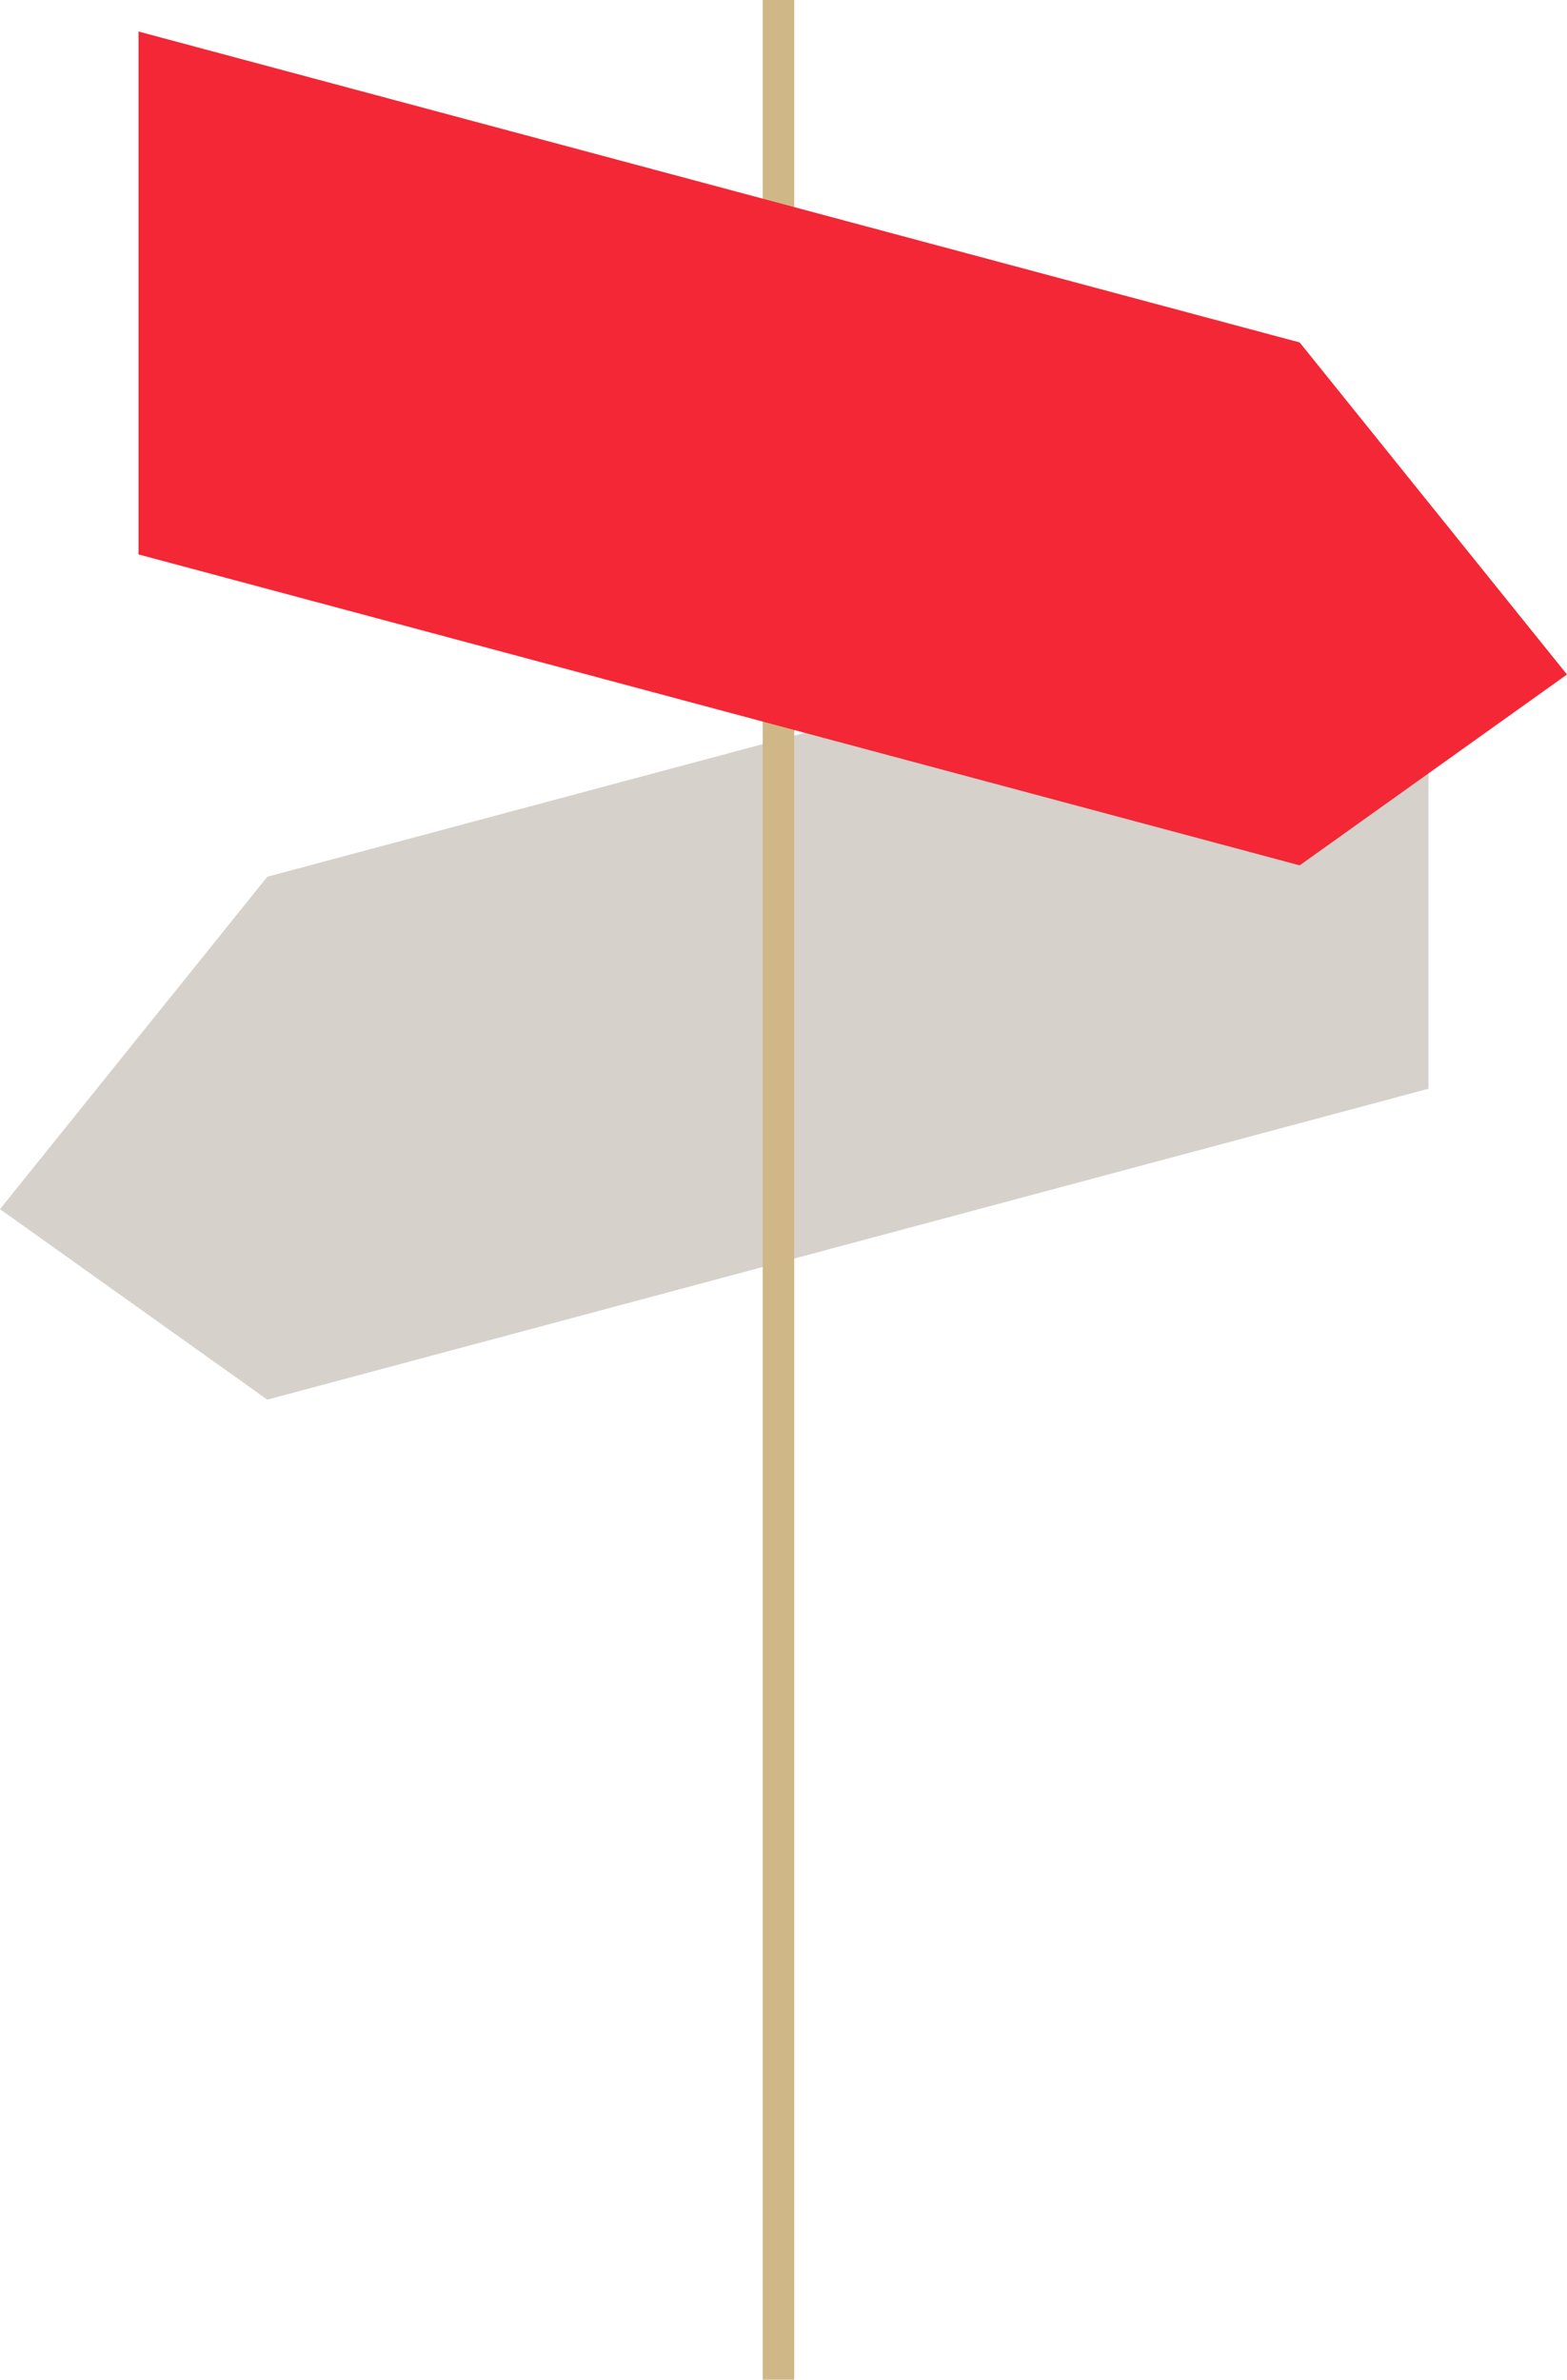
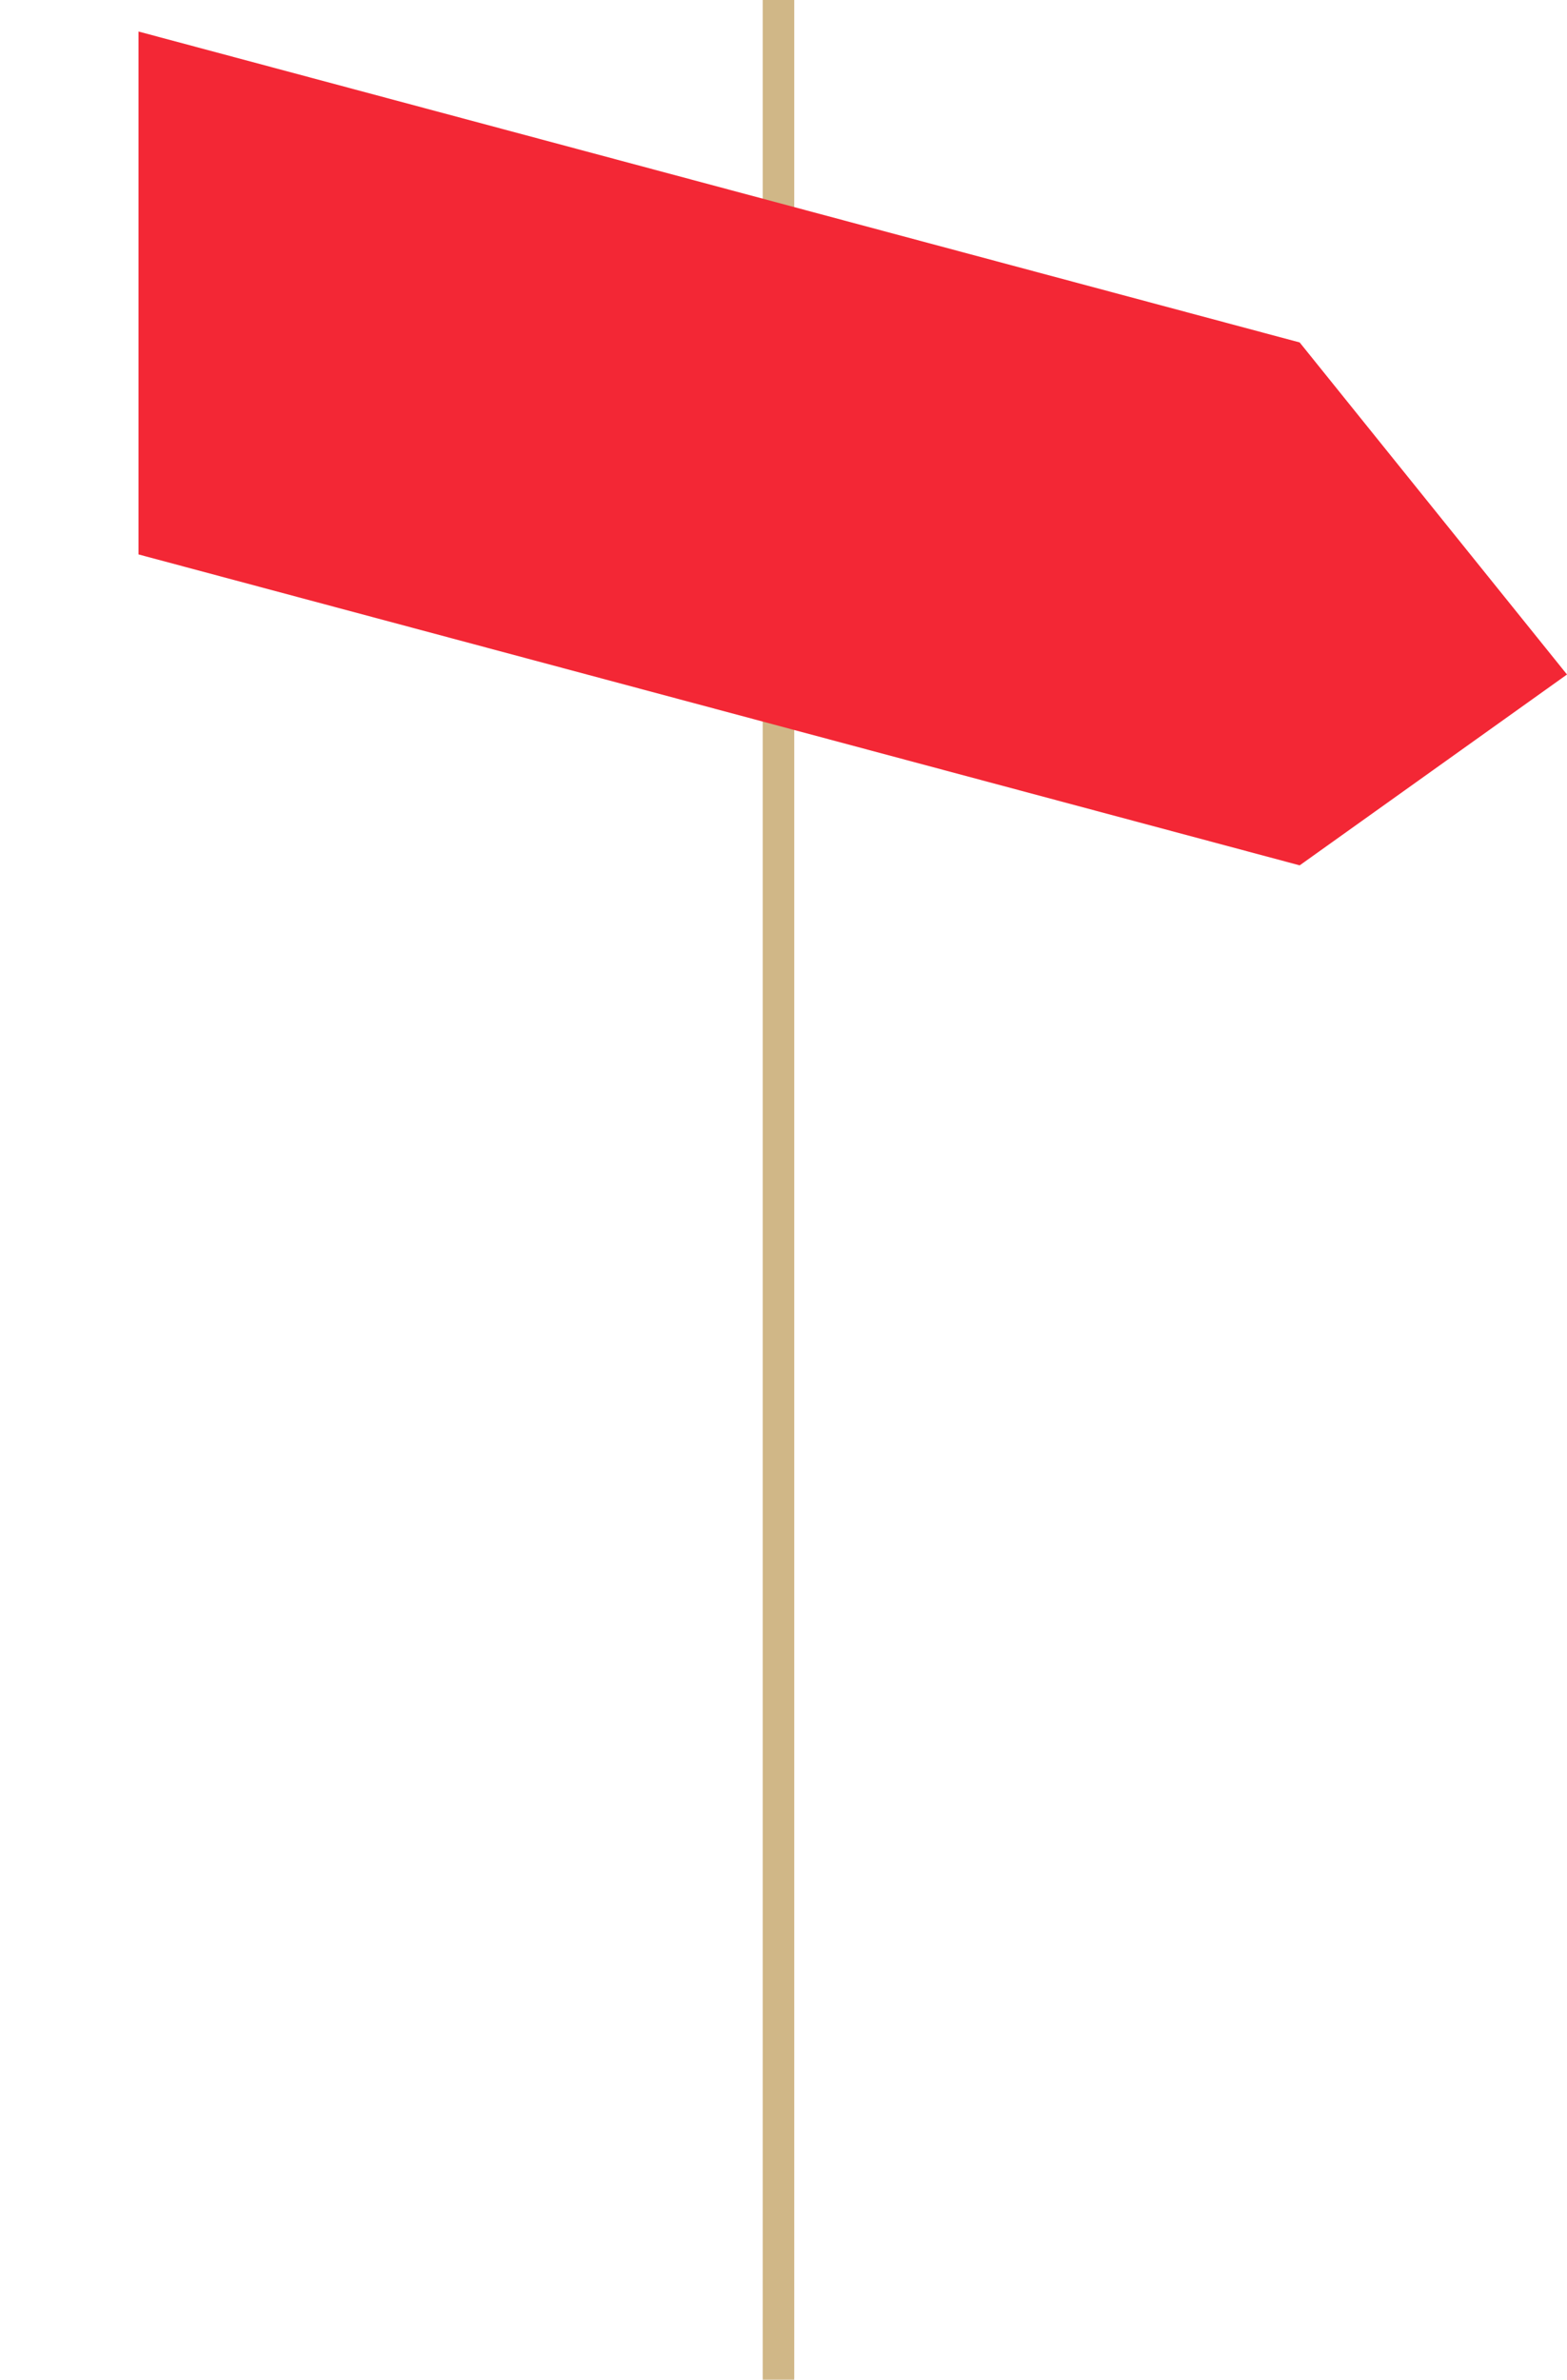
<svg xmlns="http://www.w3.org/2000/svg" viewBox="0 0 46.72 70.95">
  <defs>
    <style>.a{fill:#d6d1ca;}.b{fill:none;stroke:#d0b787;stroke-miterlimit:10;stroke-width:0.94px;}.c{fill:#f32735;}</style>
  </defs>
-   <polygon class="a" points="7.97 26.14 42.59 16.87 42.59 32.46 7.97 41.73 0 36.05 7.97 26.14" />
  <line class="b" x1="23.21" x2="23.21" y2="70.95" />
  <polygon class="c" points="38.75 10.21 4.13 0.94 4.13 16.53 38.75 25.8 46.72 20.11 38.75 10.21" />
</svg>